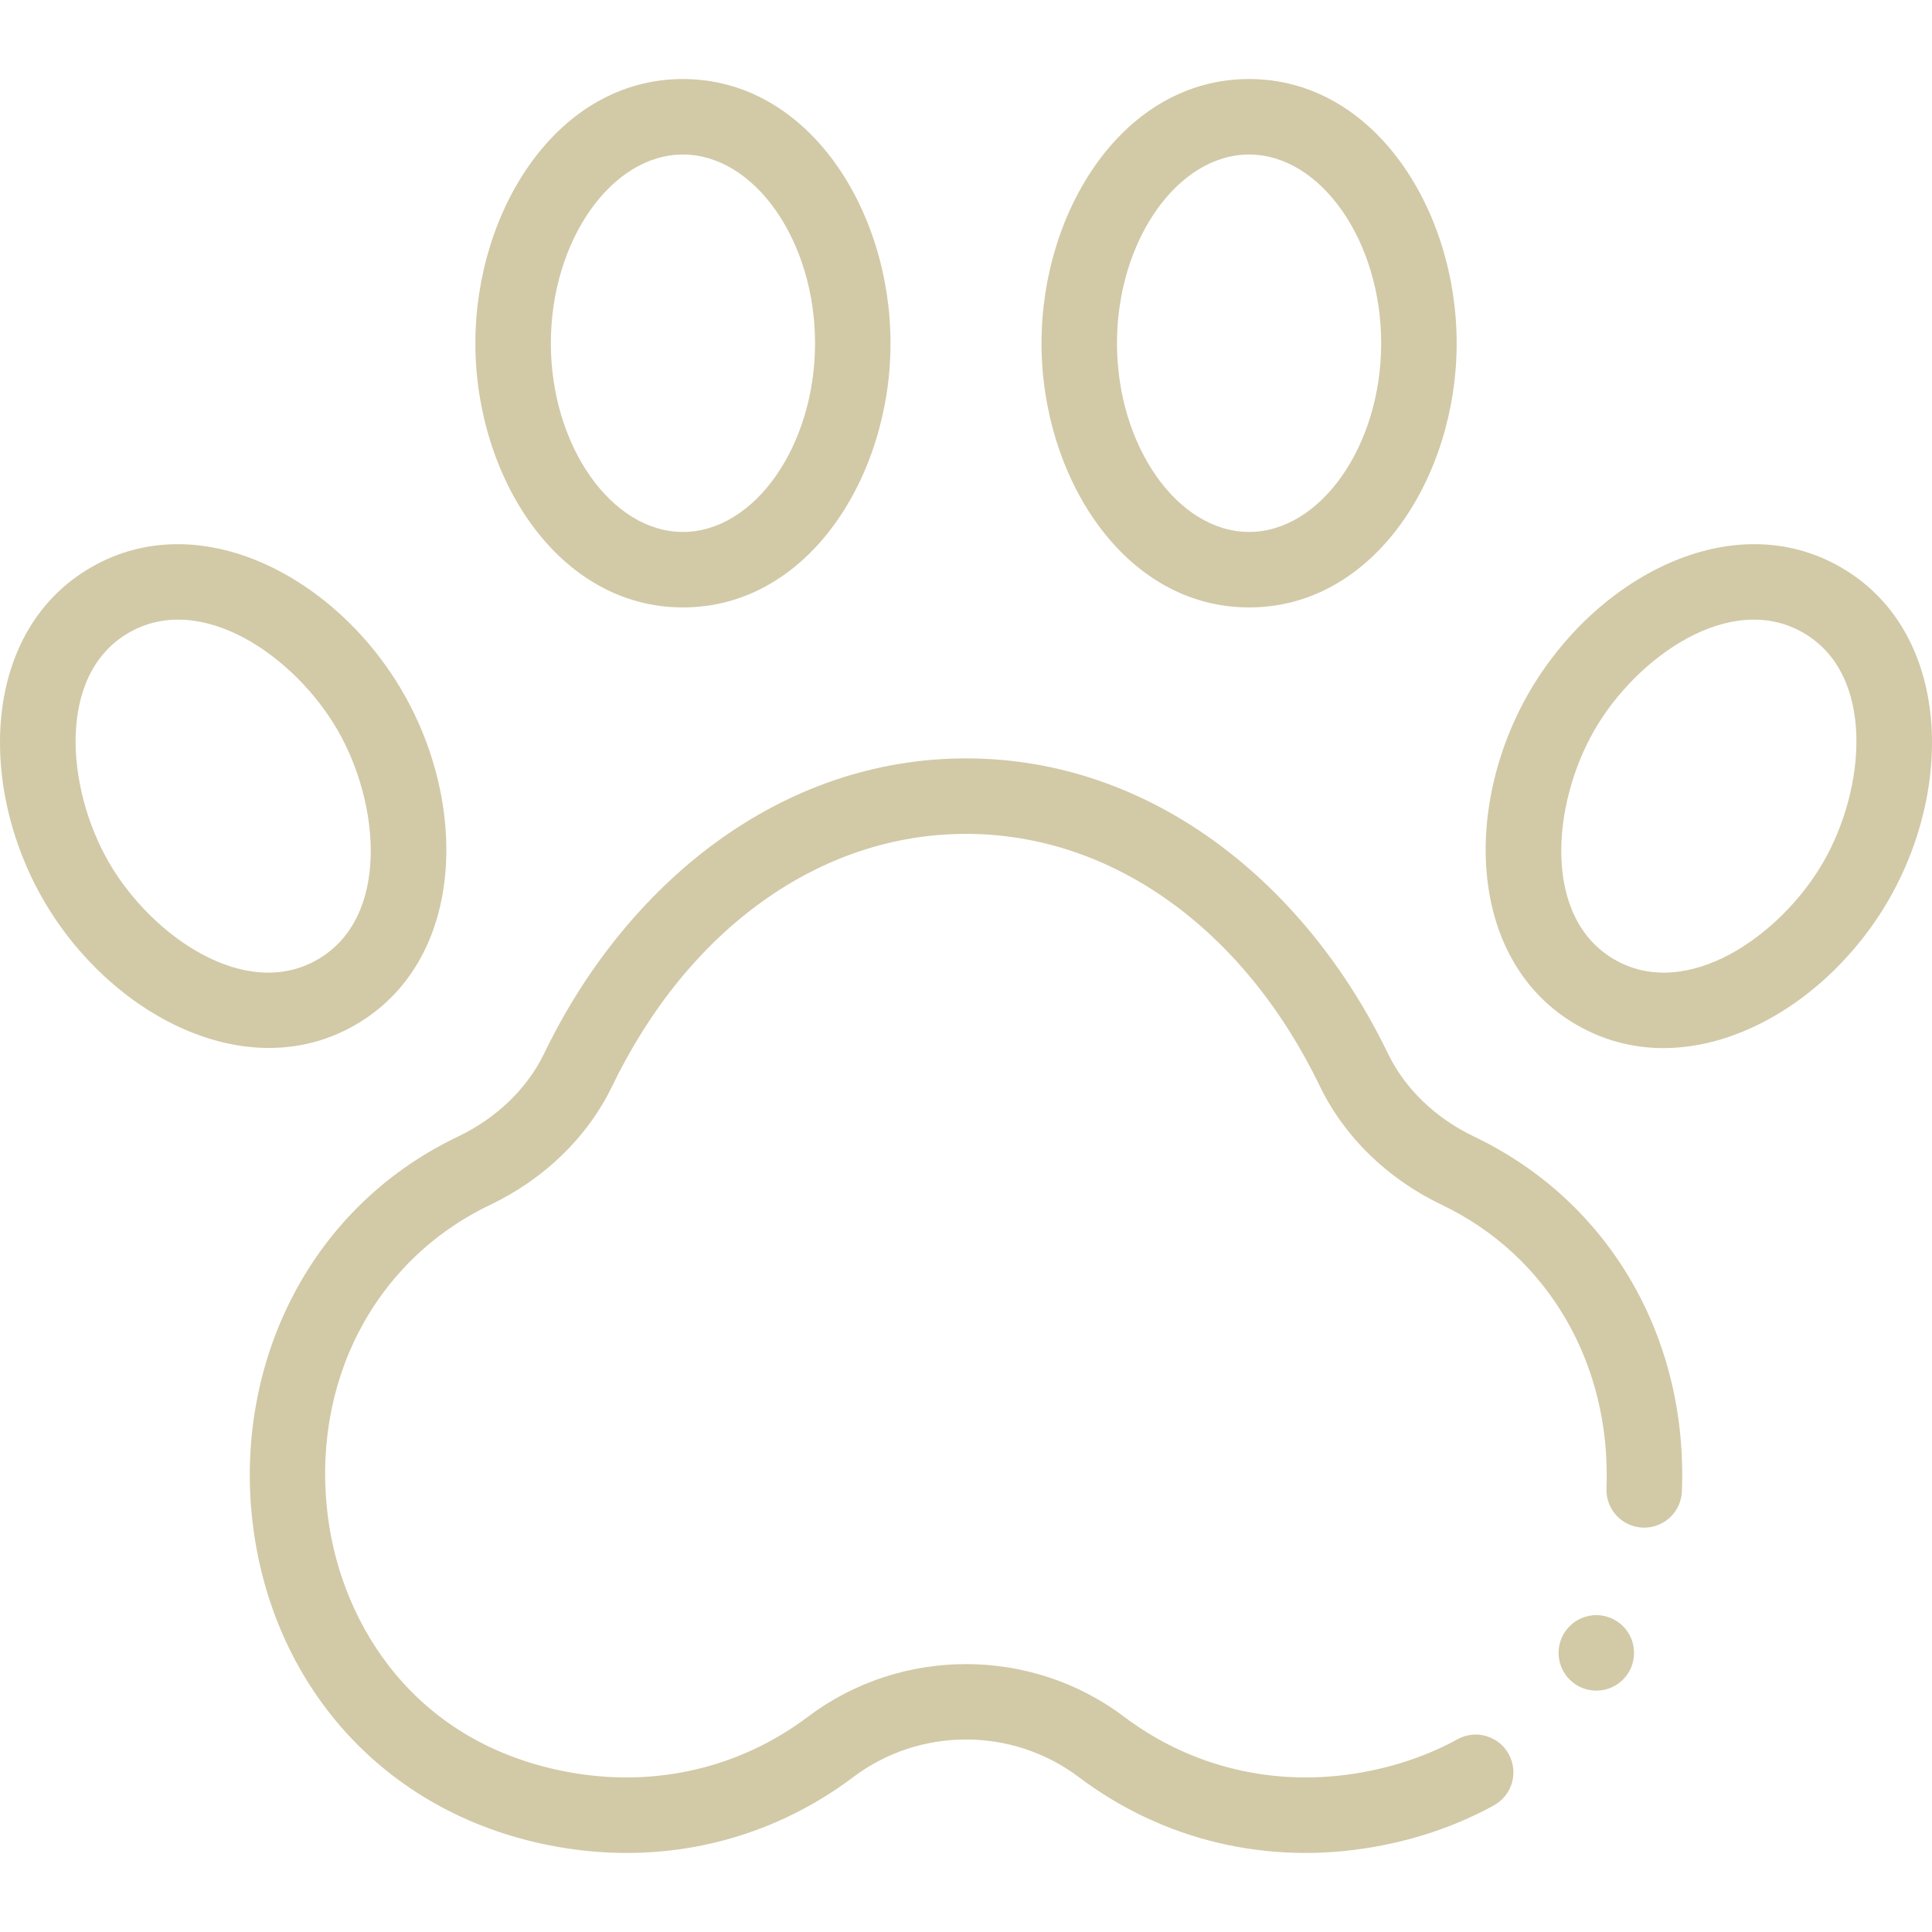
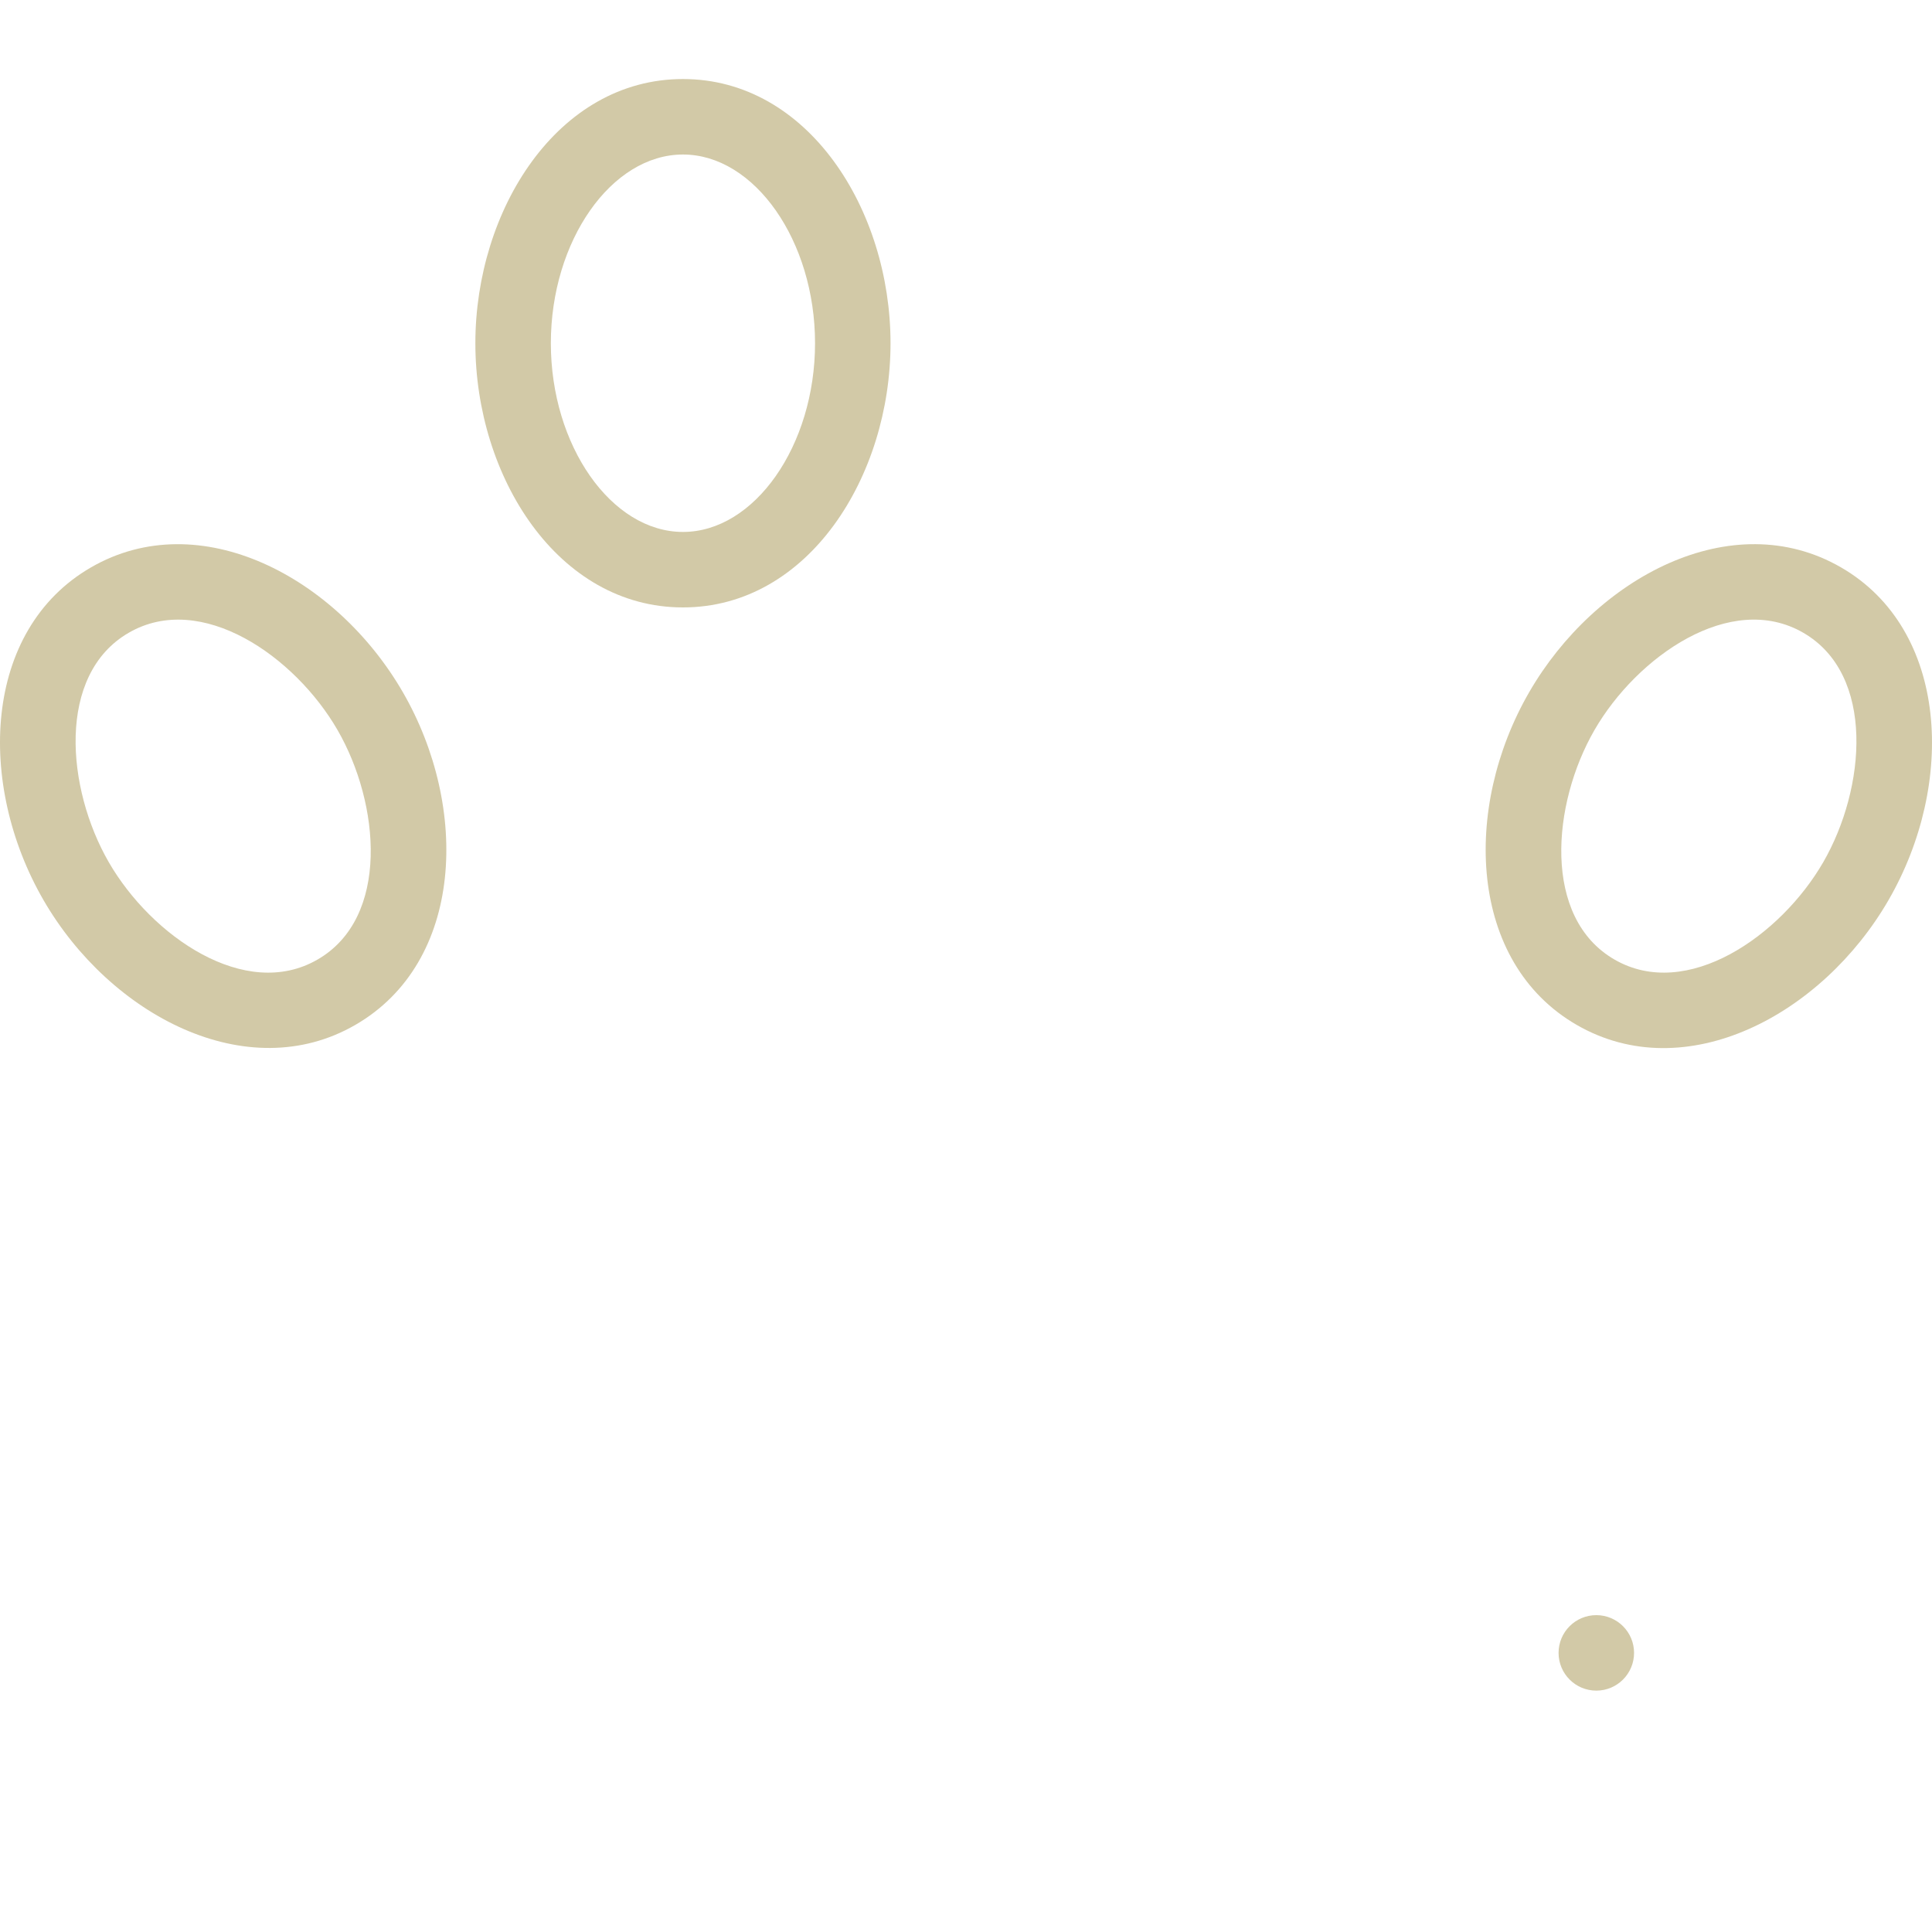
<svg xmlns="http://www.w3.org/2000/svg" enable-background="new 0 0 511.893 511.893" viewBox="0 0 511.893 511.893">
  <g>
    <path fill="#D2C9A7" d="m180.95 160.94c33.262 0 55-34.754 55-70 0-35.321-21.8-70-55-70-33.262 0-55 34.754-55 70 0 35.321 21.801 70 55 70zm0-120c18.972 0 35 22.897 35 50s-16.028 50-35 50-35-22.897-35-50 16.029-50 35-50z" />
-     <path fill="#D2C9A7" d="m330.951 160.94c33.262 0 55-34.754 55-70 0-35.321-21.8-70-55-70-33.262 0-55 34.754-55 70 0 35.321 21.8 70 55 70zm0-120c18.972 0 35 22.897 35 50s-16.028 50-35 50-35-22.897-35-50 16.028-50 35-50z" />
    <path fill="#D2C9A7" d="m94.127 271.563c28.858-16.647 30.226-57.648 12.635-88.12-17.651-30.591-53.866-49.731-82.631-33.123-28.785 16.613-30.271 57.568-12.631 88.12 17.637 30.548 53.991 49.663 82.627 33.123zm-59.997-103.922c19.179-11.073 44.026 6.242 55.31 25.798 0 0 0 .001.001.002 11.255 19.497 13.905 49.715-5.313 60.801-19.183 11.081-44.032-6.272-55.308-25.801-11.263-19.511-13.887-49.72 5.31-60.8z" />
    <path fill="#D2C9A7" d="m417.769 271.56c28.801 16.637 65.006-2.59 82.632-33.119 17.749-30.74 15.98-71.608-12.63-88.12-28.895-16.681-65.079 2.701-82.631 33.12-17.694 30.648-16.094 71.55 12.629 88.119zm4.692-78.122c11.219-19.444 36.068-36.909 55.311-25.797 19.184 11.072 16.585 41.267 5.309 60.799-11.255 19.493-36.104 36.895-55.313 25.798-19.154-11.049-16.619-41.204-5.307-60.8z" />
    <circle fill="#D2C9A7" cx="422.951" cy="437.94" r="10" />
-     <path fill="#D2C9A7" d="m67.172 405.356c5.734 42.012 35.348 76.033 80.741 84.003 28.854 5.06 56.475-2.154 78.197-18.535 17.569-13.246 42.11-13.247 59.68 0 22.373 16.872 50.145 23.452 78.198 18.535 11.479-2.015 22.183-5.719 31.813-11.01 4.841-2.659 6.609-8.739 3.95-13.579-2.659-4.841-8.738-6.609-13.579-3.95-7.703 4.231-16.33 7.206-25.641 8.84-22.533 3.95-44.802-1.306-62.701-14.805-24.657-18.591-59.103-18.591-83.762 0-17.9 13.499-40.167 18.754-62.699 14.805-41.725-7.326-60.615-39.419-64.383-67.01-4.901-35.904 11.957-68.659 42.956-83.449 14.317-6.845 25.761-17.979 32.221-31.352 20.24-41.897 55.301-66.91 93.786-66.91s73.546 25.013 93.786 66.91c6.46 13.373 17.903 24.507 32.228 31.355 28.243 13.478 44.979 42.276 43.677 75.158-.219 5.519 4.078 10.169 9.597 10.388 5.503.217 10.17-4.078 10.388-9.596 1.624-41.003-19.469-77.022-55.041-93.997-10.236-4.894-18.348-12.709-22.84-22.008-21.83-45.19-62.673-78.21-111.794-78.21-49.151 0-89.981 33.055-111.794 78.21-4.492 9.298-12.604 17.114-22.833 22.004-40.596 19.372-59.88 62.242-54.151 104.203z" />
  </g>
</svg>